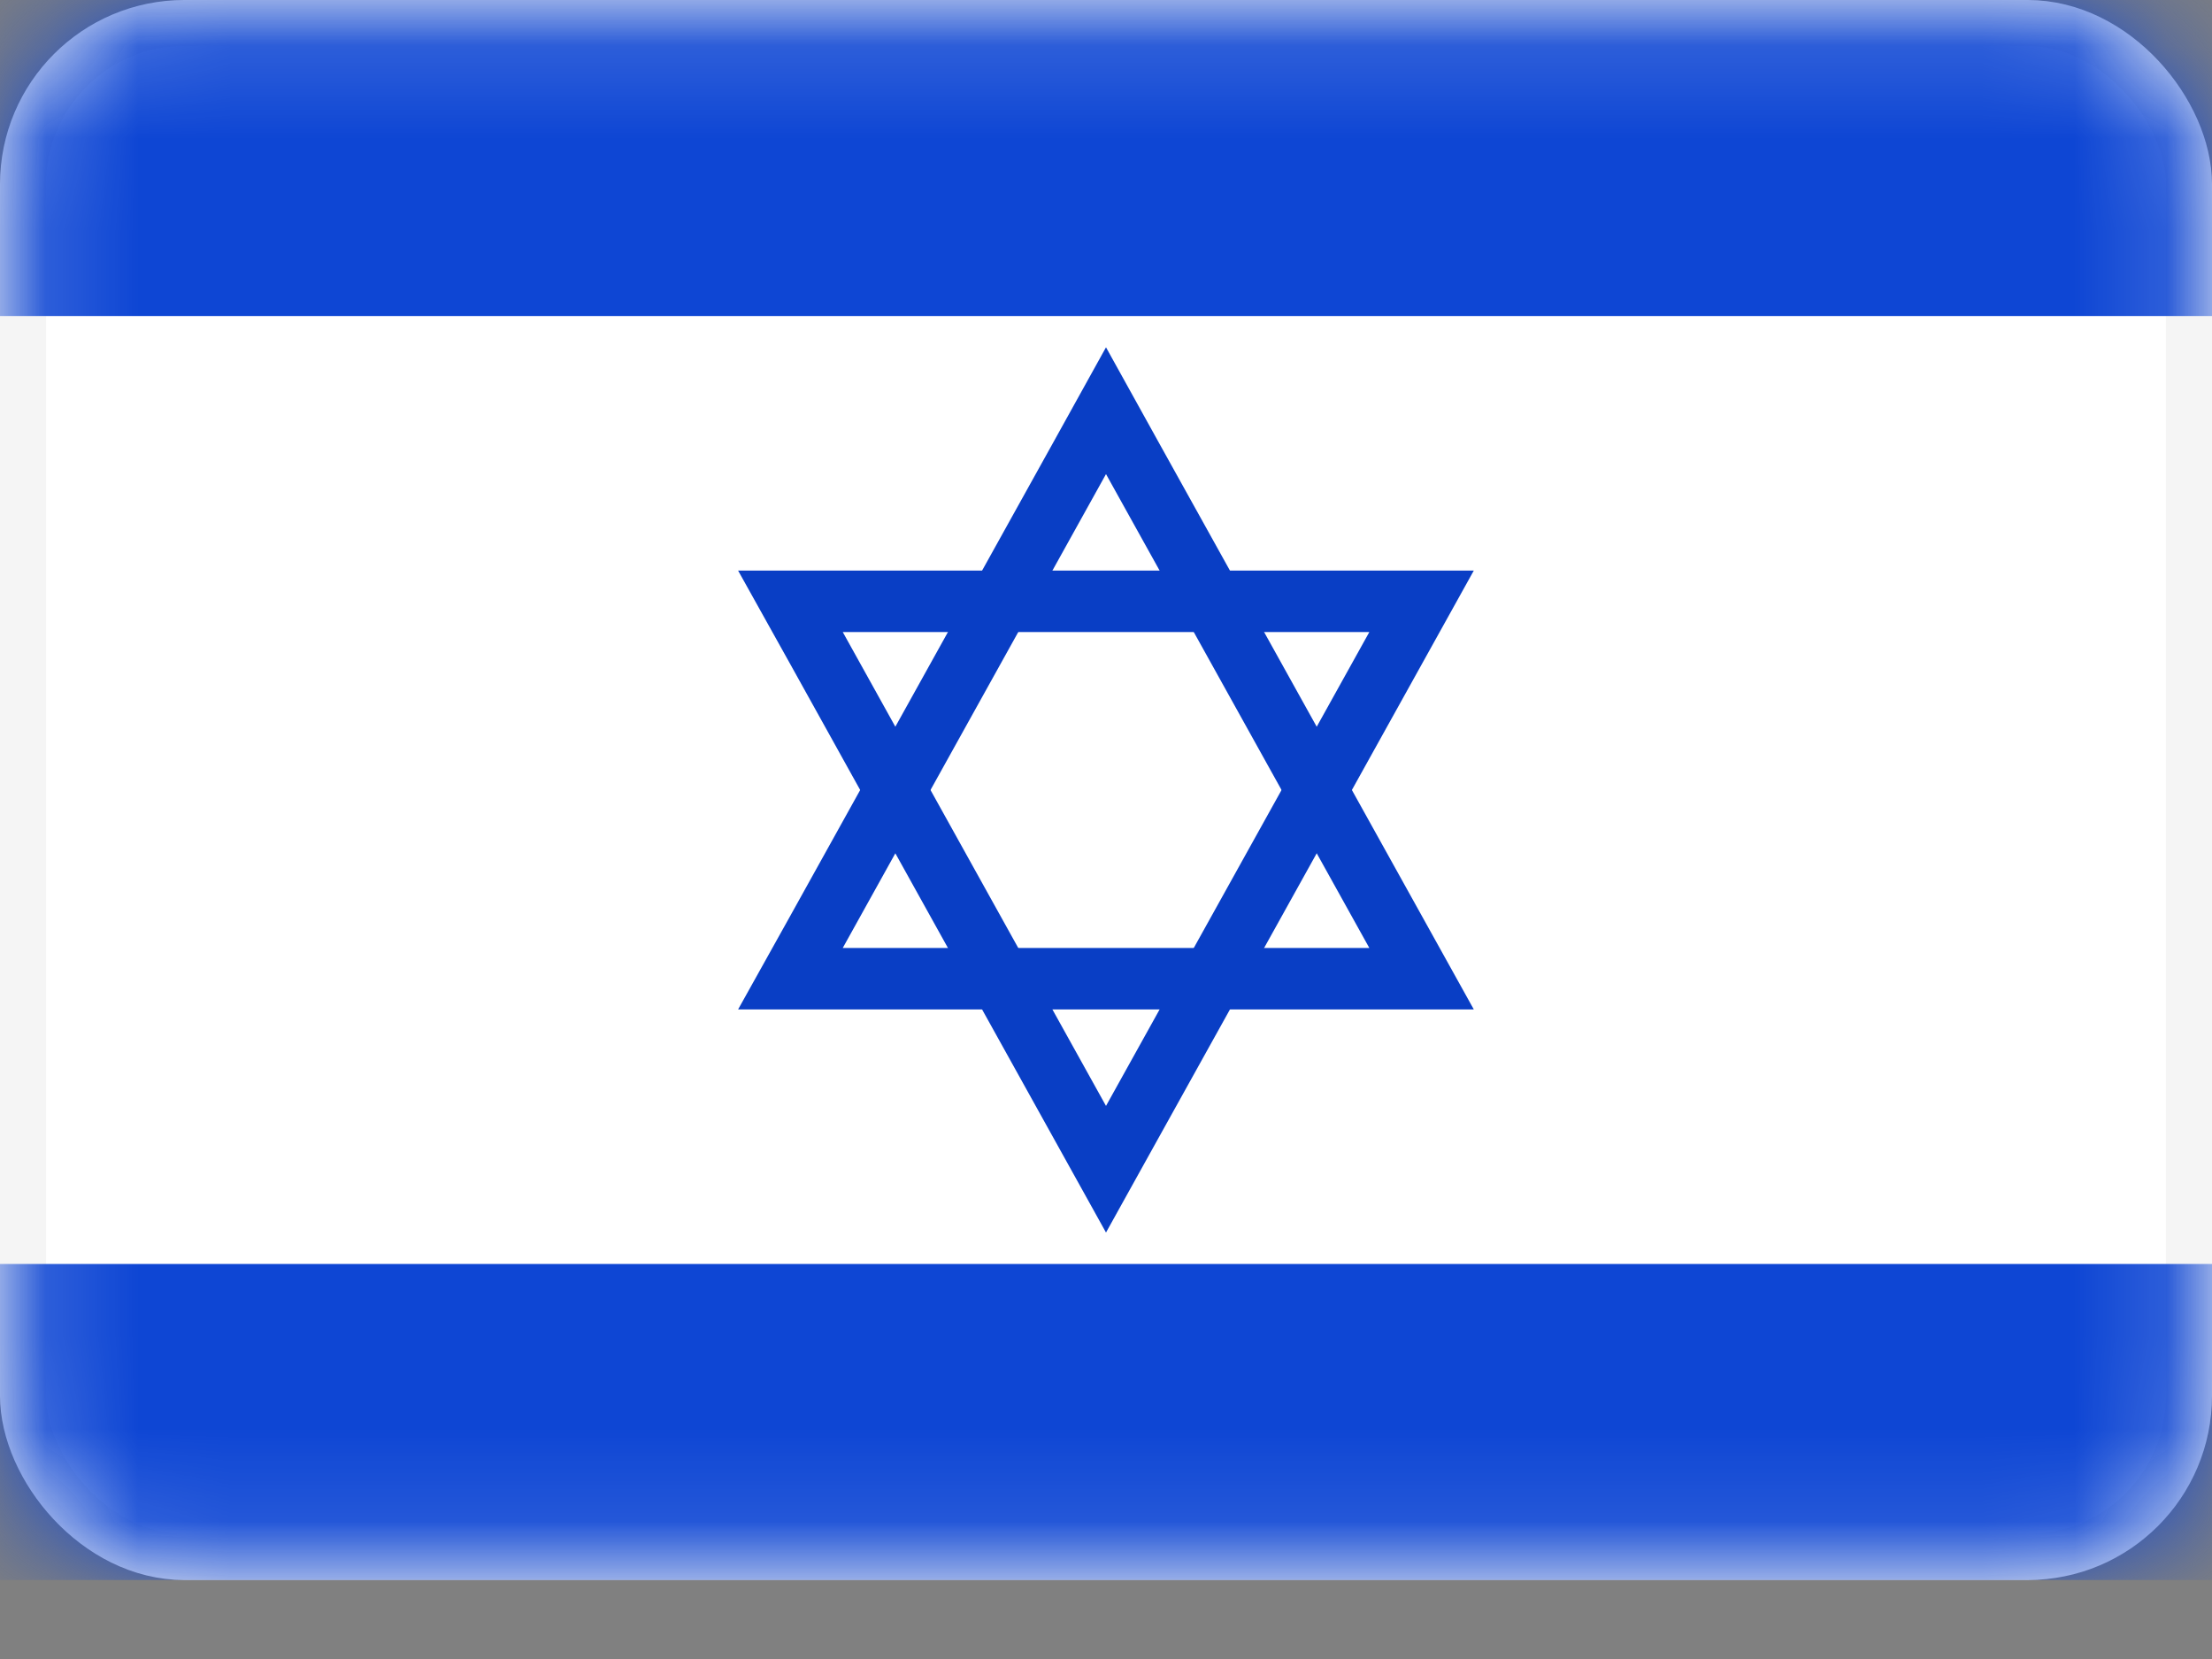
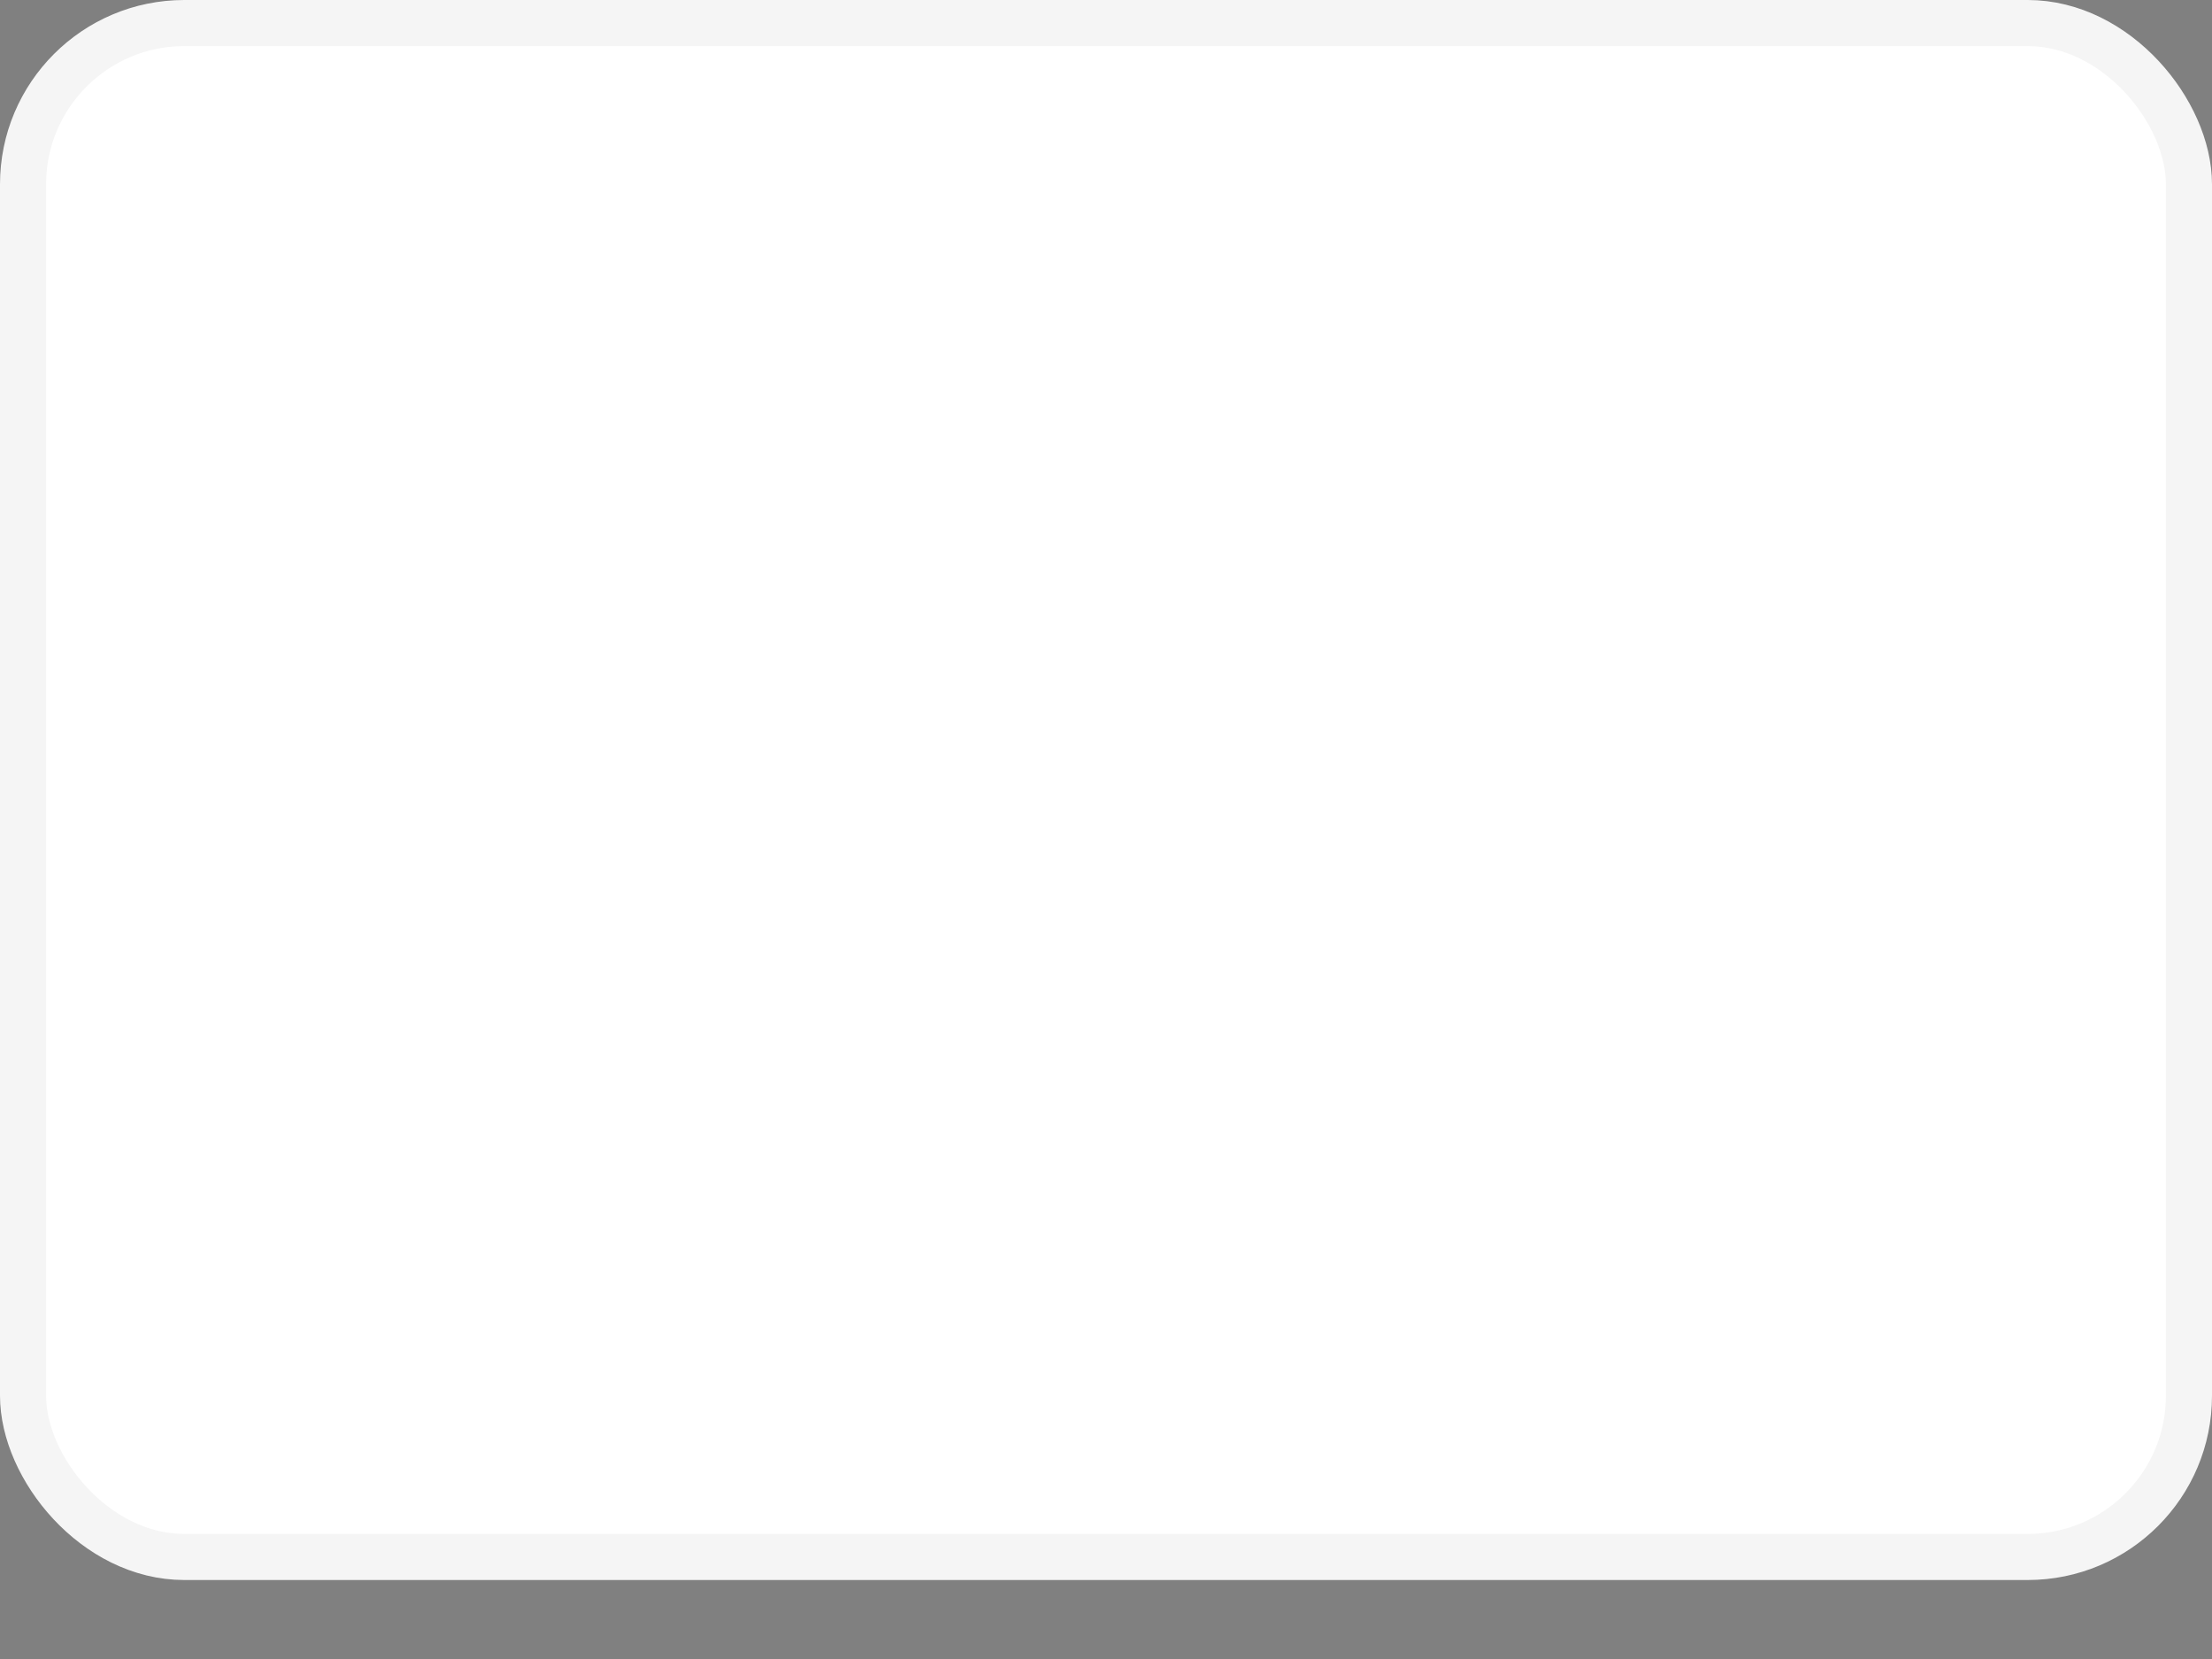
<svg xmlns="http://www.w3.org/2000/svg" width="24" height="18" viewBox="0 0 24 18" fill="none">
  <rect x="0" y="0" width="24" height="18" fill="#808080" stroke="none" />
  <rect x="0.25" y="0.25" width="23.5" height="16.643" rx="1.75" fill="white" stroke="#F5F5F5" stroke-width="0.5" />
  <mask id="mask0" mask-type="alpha" maskUnits="userSpaceOnUse" x="0" y="0" width="24" height="18">
-     <rect x="0.25" y="0.25" width="23.5" height="16.643" rx="1.75" fill="white" stroke="white" stroke-width="0.5" />
-   </mask>
+     </mask>
  <g mask="url(#mask0)">
    <path fill-rule="evenodd" clip-rule="evenodd" d="M0 3.429H24V0H0V3.429Z" fill="#0E46D4" />
    <path fill-rule="evenodd" clip-rule="evenodd" d="M0 17.143H24V13.714H0V17.143Z" fill="#0E46D4" />
    <path d="M8.852 10.124L8.576 10.619L9.143 10.619L14.857 10.619L15.424 10.619L15.149 10.124L12.291 4.981L12 4.456L11.709 4.981L8.852 10.124Z" stroke="#093EC5" stroke-width="0.667" />
-     <path d="M8.852 7.019L8.576 6.524L9.143 6.524L14.857 6.524L15.424 6.524L15.149 7.019L12.291 12.162L12 12.686L11.709 12.162L8.852 7.019Z" stroke="#093EC5" stroke-width="0.667" />
+     <path d="M8.852 7.019L8.576 6.524L9.143 6.524L14.857 6.524L15.424 6.524L15.149 7.019L12.291 12.162L12 12.686L11.709 12.162Z" stroke="#093EC5" stroke-width="0.667" />
  </g>
</svg>